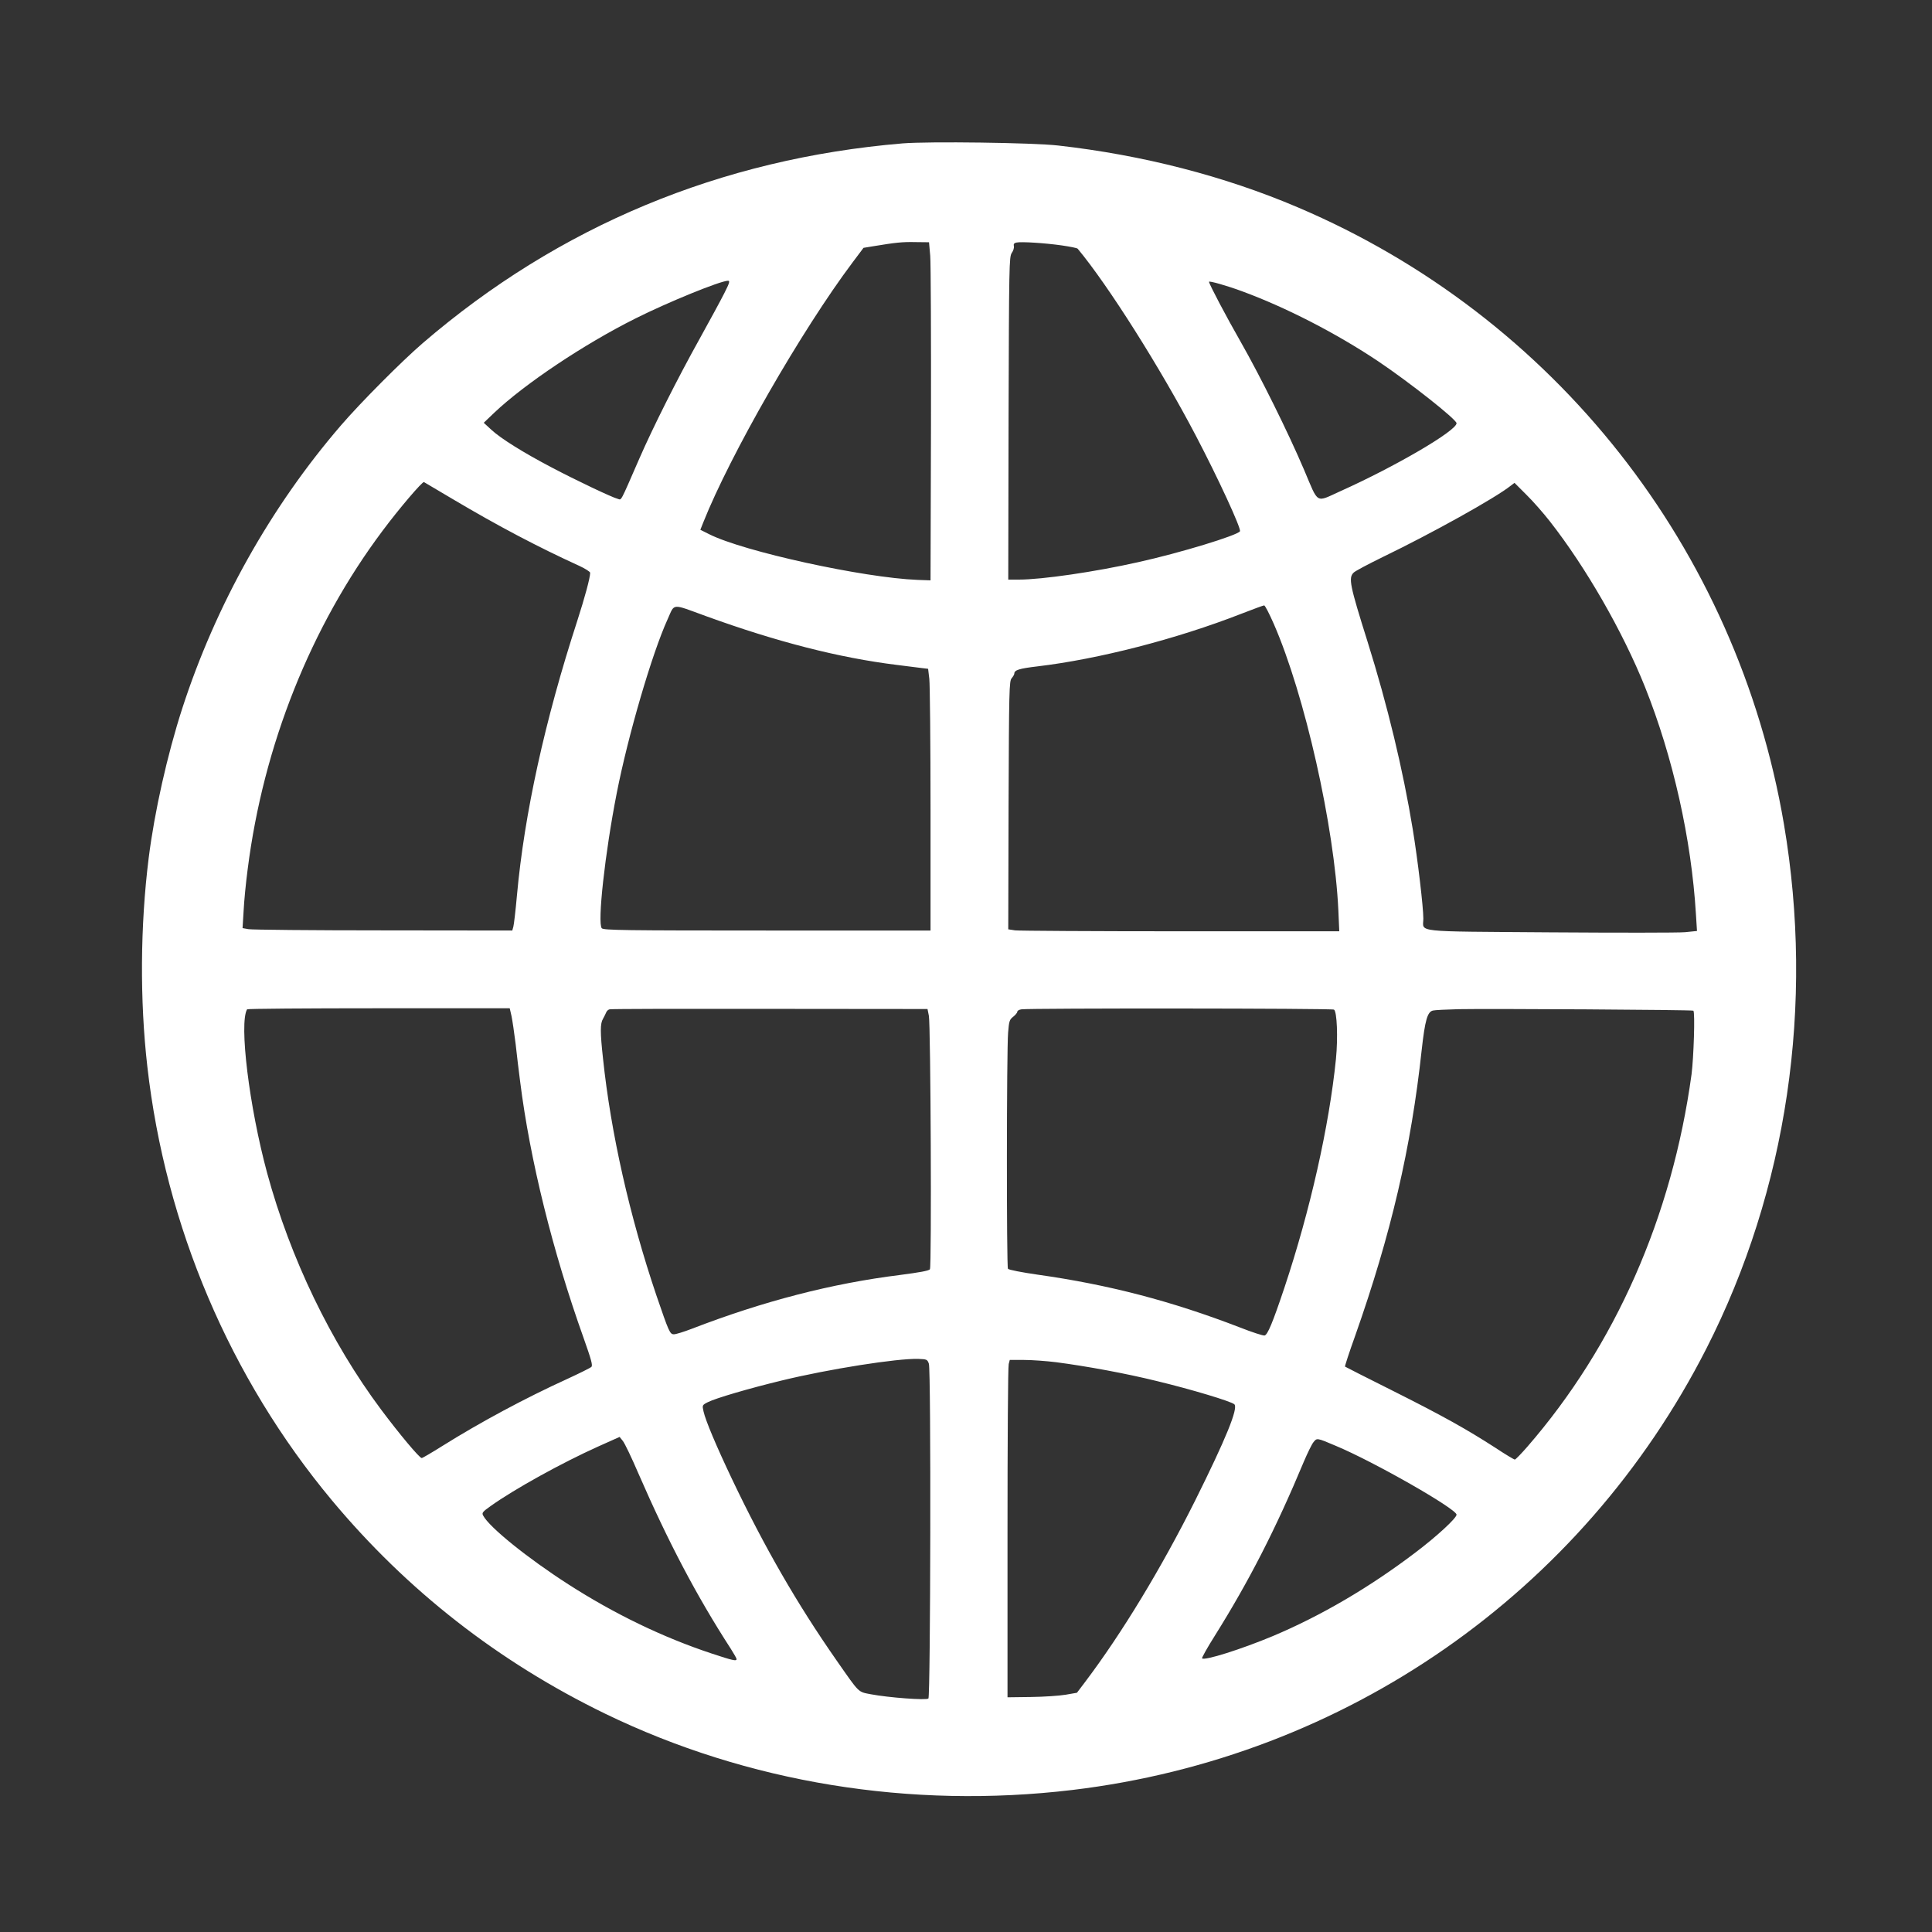
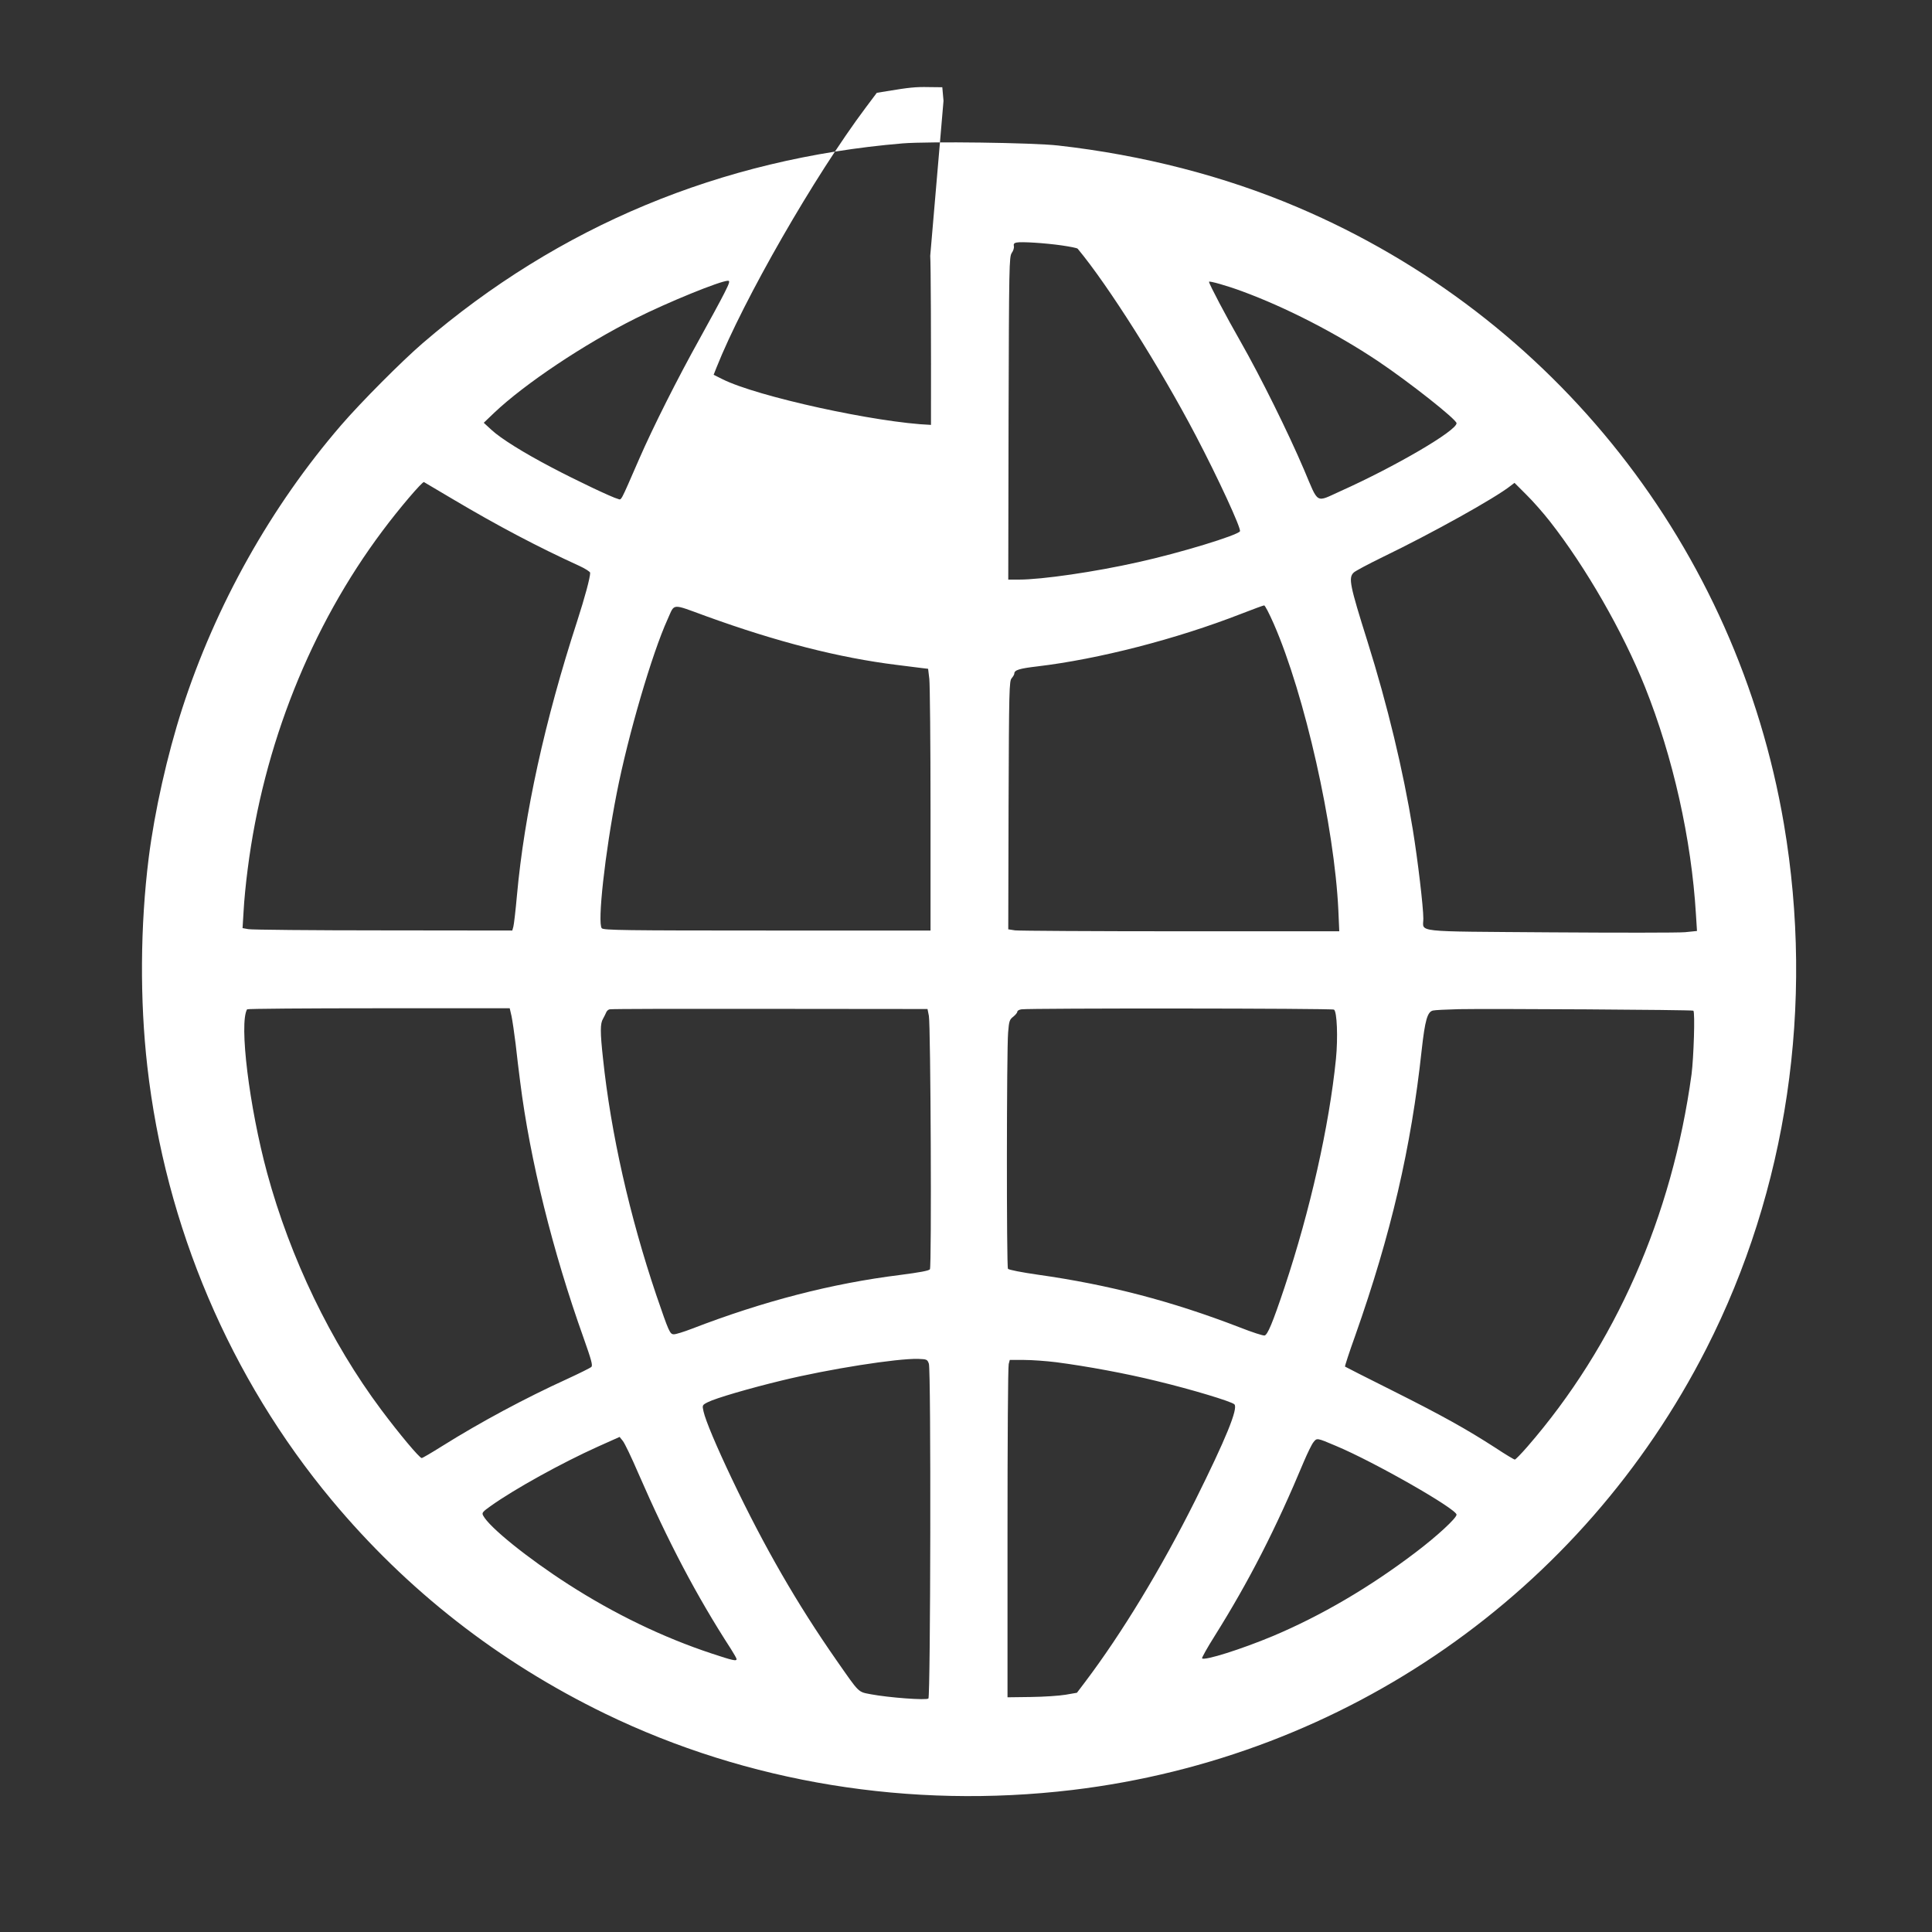
<svg xmlns="http://www.w3.org/2000/svg" version="1.0" width="1280pt" height="1280pt" viewBox="0 0 1280 1280" preserveAspectRatio="xMidYMid meet">
  <rect x="0" y="0" width="1280" height="1280" fill="#333333" stroke="none" />
  <g transform="translate(0,1280) scale(0.1,-0.1)" fill="#ffffff" stroke="none">
-     <path d="M5980 11850 c-1205 -101 -2278 -548 -3180 -1324 -135 -116 -410 -392 -540 -543 -465 -539 -831 -1192 -1053 -1878 -99 -307 -183 -681 -222 -990 -56 -448 -59 -943 -9 -1380 120 -1059 548 -2065 1223 -2875 498 -597 1103 -1070 1811 -1414 943 -457 2021 -633 3095 -505 1810 217 3376 1307 4200 2924 536 1052 717 2278 514 3475 -311 1828 -1519 3362 -3220 4086 -488 208 -1030 347 -1589 410 -168 19 -858 28 -1030 14z m183 -745 c4 -49 6 -553 5 -1120 l-3 -1030 -85 3 c-359 14 -1154 188 -1382 303 l-58 29 19 48 c178 448 652 1274 990 1724 l72 96 67 11 c145 24 190 29 277 27 l90 -1 8 -90z m872 69 c54 -8 102 -17 105 -22 201 -241 548 -790 782 -1237 147 -280 303 -618 293 -635 -17 -27 -396 -143 -672 -204 -288 -65 -640 -116 -793 -116 l-70 0 2 1068 c3 1018 4 1069 21 1096 11 15 17 36 14 46 -3 13 2 20 17 23 32 7 189 -3 301 -19z m-2236 -316 c-23 -46 -97 -182 -164 -303 -147 -264 -308 -584 -400 -795 -130 -298 -116 -272 -142 -265 -35 8 -279 124 -438 208 -187 98 -336 191 -399 249 l-51 47 70 67 c202 191 593 453 935 624 213 107 561 249 613 250 14 0 11 -13 -24 -82z m3428 13 c292 -107 626 -279 903 -464 207 -139 520 -386 520 -411 0 -50 -408 -288 -769 -450 -168 -76 -143 -90 -241 141 -107 251 -288 616 -420 848 -94 164 -210 384 -210 398 0 8 120 -26 217 -62z m-5227 -1378 c298 -177 566 -318 838 -442 39 -18 72 -39 72 -46 0 -32 -35 -162 -86 -320 -215 -661 -350 -1278 -399 -1816 -9 -101 -20 -195 -24 -209 l-7 -25 -854 1 c-470 0 -873 4 -894 8 l-39 7 7 114 c3 63 15 187 27 277 104 819 418 1607 894 2242 108 145 264 328 274 322 3 -2 89 -53 191 -113z m7269 -148 c238 -304 482 -729 629 -1095 186 -465 308 -1009 338 -1507 l7 -111 -79 -8 c-44 -4 -446 -4 -894 -1 -922 7 -840 -2 -840 91 0 77 -37 389 -70 591 -64 392 -167 821 -300 1245 -118 375 -127 421 -92 456 9 10 96 56 192 103 325 157 746 391 849 473 l25 19 78 -78 c44 -43 114 -123 157 -178z m-5589 -628 c469 -170 880 -275 1260 -322 69 -9 144 -18 167 -21 l42 -5 8 -67 c4 -37 8 -427 8 -867 l0 -800 -1082 0 c-949 0 -1084 2 -1096 15 -30 33 21 498 99 895 75 383 234 926 337 1152 49 108 21 106 257 20z m3759 -50 c205 -469 402 -1342 428 -1899 l6 -138 -1050 0 c-578 0 -1071 3 -1097 6 l-46 7 2 822 c3 767 4 824 21 842 9 11 17 24 17 30 0 24 34 34 153 48 404 48 919 180 1352 349 77 30 145 55 150 55 6 1 34 -54 64 -122z m-5050 -2599 c6 -29 18 -111 27 -183 8 -71 21 -184 30 -250 65 -519 216 -1127 420 -1698 52 -147 62 -183 52 -193 -7 -7 -78 -42 -158 -79 -279 -127 -579 -288 -831 -446 -70 -44 -130 -79 -135 -79 -15 0 -151 163 -269 321 -334 447 -602 1004 -755 1567 -119 439 -187 993 -133 1085 2 4 395 7 872 7 l868 0 12 -52z m2765 2 c12 -63 19 -1661 7 -1679 -6 -10 -68 -21 -198 -38 -451 -56 -904 -173 -1381 -357 -52 -20 -104 -36 -117 -36 -27 0 -33 15 -117 260 -176 521 -301 1072 -353 1568 -19 173 -19 231 0 262 8 14 17 33 21 42 3 9 13 19 23 21 9 3 486 4 1061 3 l1045 -1 9 -45z m2684 41 c20 -12 27 -185 13 -327 -45 -445 -171 -1004 -341 -1514 -79 -236 -112 -314 -132 -318 -10 -2 -84 22 -165 54 -451 174 -869 283 -1338 349 -104 15 -193 32 -197 39 -10 14 -9 1452 1 1565 6 75 9 86 34 105 15 12 27 27 27 33 0 7 12 14 28 16 54 8 2057 7 2070 -2z m2381 -7 c12 -11 2 -312 -12 -421 -129 -944 -506 -1798 -1088 -2468 -41 -47 -78 -85 -83 -85 -5 0 -64 35 -130 79 -191 123 -348 211 -681 378 -170 85 -312 157 -314 159 -2 2 28 95 68 206 237 672 370 1243 440 1891 22 198 38 254 75 262 11 3 89 7 171 9 194 4 1549 -4 1554 -10z m-5065 -2339 c15 -42 11 -2204 -3 -2218 -13 -13 -265 6 -381 28 -87 17 -73 3 -228 225 -261 374 -477 749 -692 1200 -105 221 -175 387 -189 449 -9 41 -9 42 28 61 53 27 276 92 491 144 312 76 764 147 904 143 57 -2 60 -4 70 -32z m843 10 c206 -27 461 -74 668 -125 228 -55 494 -135 513 -154 27 -26 -58 -232 -259 -636 -226 -452 -487 -882 -731 -1205 l-53 -70 -75 -13 c-41 -7 -145 -14 -230 -15 l-155 -2 0 1090 c0 600 3 1102 8 1118 l7 27 95 0 c52 0 147 -7 212 -15z m-2767 -738 c196 -450 384 -809 612 -1161 21 -33 38 -63 38 -68 0 -15 -26 -9 -165 37 -323 107 -644 262 -949 458 -268 172 -524 378 -565 456 -10 18 -4 25 51 64 159 113 470 285 710 393 l143 64 21 -26 c12 -14 59 -112 104 -217z m4620 184 c252 -105 800 -418 800 -456 0 -23 -130 -143 -270 -249 -305 -232 -626 -420 -946 -555 -208 -87 -454 -165 -470 -148 -3 3 34 70 84 149 228 364 405 710 591 1156 24 56 52 114 63 127 23 29 21 30 148 -24z" />
+     <path d="M5980 11850 c-1205 -101 -2278 -548 -3180 -1324 -135 -116 -410 -392 -540 -543 -465 -539 -831 -1192 -1053 -1878 -99 -307 -183 -681 -222 -990 -56 -448 -59 -943 -9 -1380 120 -1059 548 -2065 1223 -2875 498 -597 1103 -1070 1811 -1414 943 -457 2021 -633 3095 -505 1810 217 3376 1307 4200 2924 536 1052 717 2278 514 3475 -311 1828 -1519 3362 -3220 4086 -488 208 -1030 347 -1589 410 -168 19 -858 28 -1030 14z m183 -745 c4 -49 6 -553 5 -1120 c-359 14 -1154 188 -1382 303 l-58 29 19 48 c178 448 652 1274 990 1724 l72 96 67 11 c145 24 190 29 277 27 l90 -1 8 -90z m872 69 c54 -8 102 -17 105 -22 201 -241 548 -790 782 -1237 147 -280 303 -618 293 -635 -17 -27 -396 -143 -672 -204 -288 -65 -640 -116 -793 -116 l-70 0 2 1068 c3 1018 4 1069 21 1096 11 15 17 36 14 46 -3 13 2 20 17 23 32 7 189 -3 301 -19z m-2236 -316 c-23 -46 -97 -182 -164 -303 -147 -264 -308 -584 -400 -795 -130 -298 -116 -272 -142 -265 -35 8 -279 124 -438 208 -187 98 -336 191 -399 249 l-51 47 70 67 c202 191 593 453 935 624 213 107 561 249 613 250 14 0 11 -13 -24 -82z m3428 13 c292 -107 626 -279 903 -464 207 -139 520 -386 520 -411 0 -50 -408 -288 -769 -450 -168 -76 -143 -90 -241 141 -107 251 -288 616 -420 848 -94 164 -210 384 -210 398 0 8 120 -26 217 -62z m-5227 -1378 c298 -177 566 -318 838 -442 39 -18 72 -39 72 -46 0 -32 -35 -162 -86 -320 -215 -661 -350 -1278 -399 -1816 -9 -101 -20 -195 -24 -209 l-7 -25 -854 1 c-470 0 -873 4 -894 8 l-39 7 7 114 c3 63 15 187 27 277 104 819 418 1607 894 2242 108 145 264 328 274 322 3 -2 89 -53 191 -113z m7269 -148 c238 -304 482 -729 629 -1095 186 -465 308 -1009 338 -1507 l7 -111 -79 -8 c-44 -4 -446 -4 -894 -1 -922 7 -840 -2 -840 91 0 77 -37 389 -70 591 -64 392 -167 821 -300 1245 -118 375 -127 421 -92 456 9 10 96 56 192 103 325 157 746 391 849 473 l25 19 78 -78 c44 -43 114 -123 157 -178z m-5589 -628 c469 -170 880 -275 1260 -322 69 -9 144 -18 167 -21 l42 -5 8 -67 c4 -37 8 -427 8 -867 l0 -800 -1082 0 c-949 0 -1084 2 -1096 15 -30 33 21 498 99 895 75 383 234 926 337 1152 49 108 21 106 257 20z m3759 -50 c205 -469 402 -1342 428 -1899 l6 -138 -1050 0 c-578 0 -1071 3 -1097 6 l-46 7 2 822 c3 767 4 824 21 842 9 11 17 24 17 30 0 24 34 34 153 48 404 48 919 180 1352 349 77 30 145 55 150 55 6 1 34 -54 64 -122z m-5050 -2599 c6 -29 18 -111 27 -183 8 -71 21 -184 30 -250 65 -519 216 -1127 420 -1698 52 -147 62 -183 52 -193 -7 -7 -78 -42 -158 -79 -279 -127 -579 -288 -831 -446 -70 -44 -130 -79 -135 -79 -15 0 -151 163 -269 321 -334 447 -602 1004 -755 1567 -119 439 -187 993 -133 1085 2 4 395 7 872 7 l868 0 12 -52z m2765 2 c12 -63 19 -1661 7 -1679 -6 -10 -68 -21 -198 -38 -451 -56 -904 -173 -1381 -357 -52 -20 -104 -36 -117 -36 -27 0 -33 15 -117 260 -176 521 -301 1072 -353 1568 -19 173 -19 231 0 262 8 14 17 33 21 42 3 9 13 19 23 21 9 3 486 4 1061 3 l1045 -1 9 -45z m2684 41 c20 -12 27 -185 13 -327 -45 -445 -171 -1004 -341 -1514 -79 -236 -112 -314 -132 -318 -10 -2 -84 22 -165 54 -451 174 -869 283 -1338 349 -104 15 -193 32 -197 39 -10 14 -9 1452 1 1565 6 75 9 86 34 105 15 12 27 27 27 33 0 7 12 14 28 16 54 8 2057 7 2070 -2z m2381 -7 c12 -11 2 -312 -12 -421 -129 -944 -506 -1798 -1088 -2468 -41 -47 -78 -85 -83 -85 -5 0 -64 35 -130 79 -191 123 -348 211 -681 378 -170 85 -312 157 -314 159 -2 2 28 95 68 206 237 672 370 1243 440 1891 22 198 38 254 75 262 11 3 89 7 171 9 194 4 1549 -4 1554 -10z m-5065 -2339 c15 -42 11 -2204 -3 -2218 -13 -13 -265 6 -381 28 -87 17 -73 3 -228 225 -261 374 -477 749 -692 1200 -105 221 -175 387 -189 449 -9 41 -9 42 28 61 53 27 276 92 491 144 312 76 764 147 904 143 57 -2 60 -4 70 -32z m843 10 c206 -27 461 -74 668 -125 228 -55 494 -135 513 -154 27 -26 -58 -232 -259 -636 -226 -452 -487 -882 -731 -1205 l-53 -70 -75 -13 c-41 -7 -145 -14 -230 -15 l-155 -2 0 1090 c0 600 3 1102 8 1118 l7 27 95 0 c52 0 147 -7 212 -15z m-2767 -738 c196 -450 384 -809 612 -1161 21 -33 38 -63 38 -68 0 -15 -26 -9 -165 37 -323 107 -644 262 -949 458 -268 172 -524 378 -565 456 -10 18 -4 25 51 64 159 113 470 285 710 393 l143 64 21 -26 c12 -14 59 -112 104 -217z m4620 184 c252 -105 800 -418 800 -456 0 -23 -130 -143 -270 -249 -305 -232 -626 -420 -946 -555 -208 -87 -454 -165 -470 -148 -3 3 34 70 84 149 228 364 405 710 591 1156 24 56 52 114 63 127 23 29 21 30 148 -24z" />
  </g>
</svg>